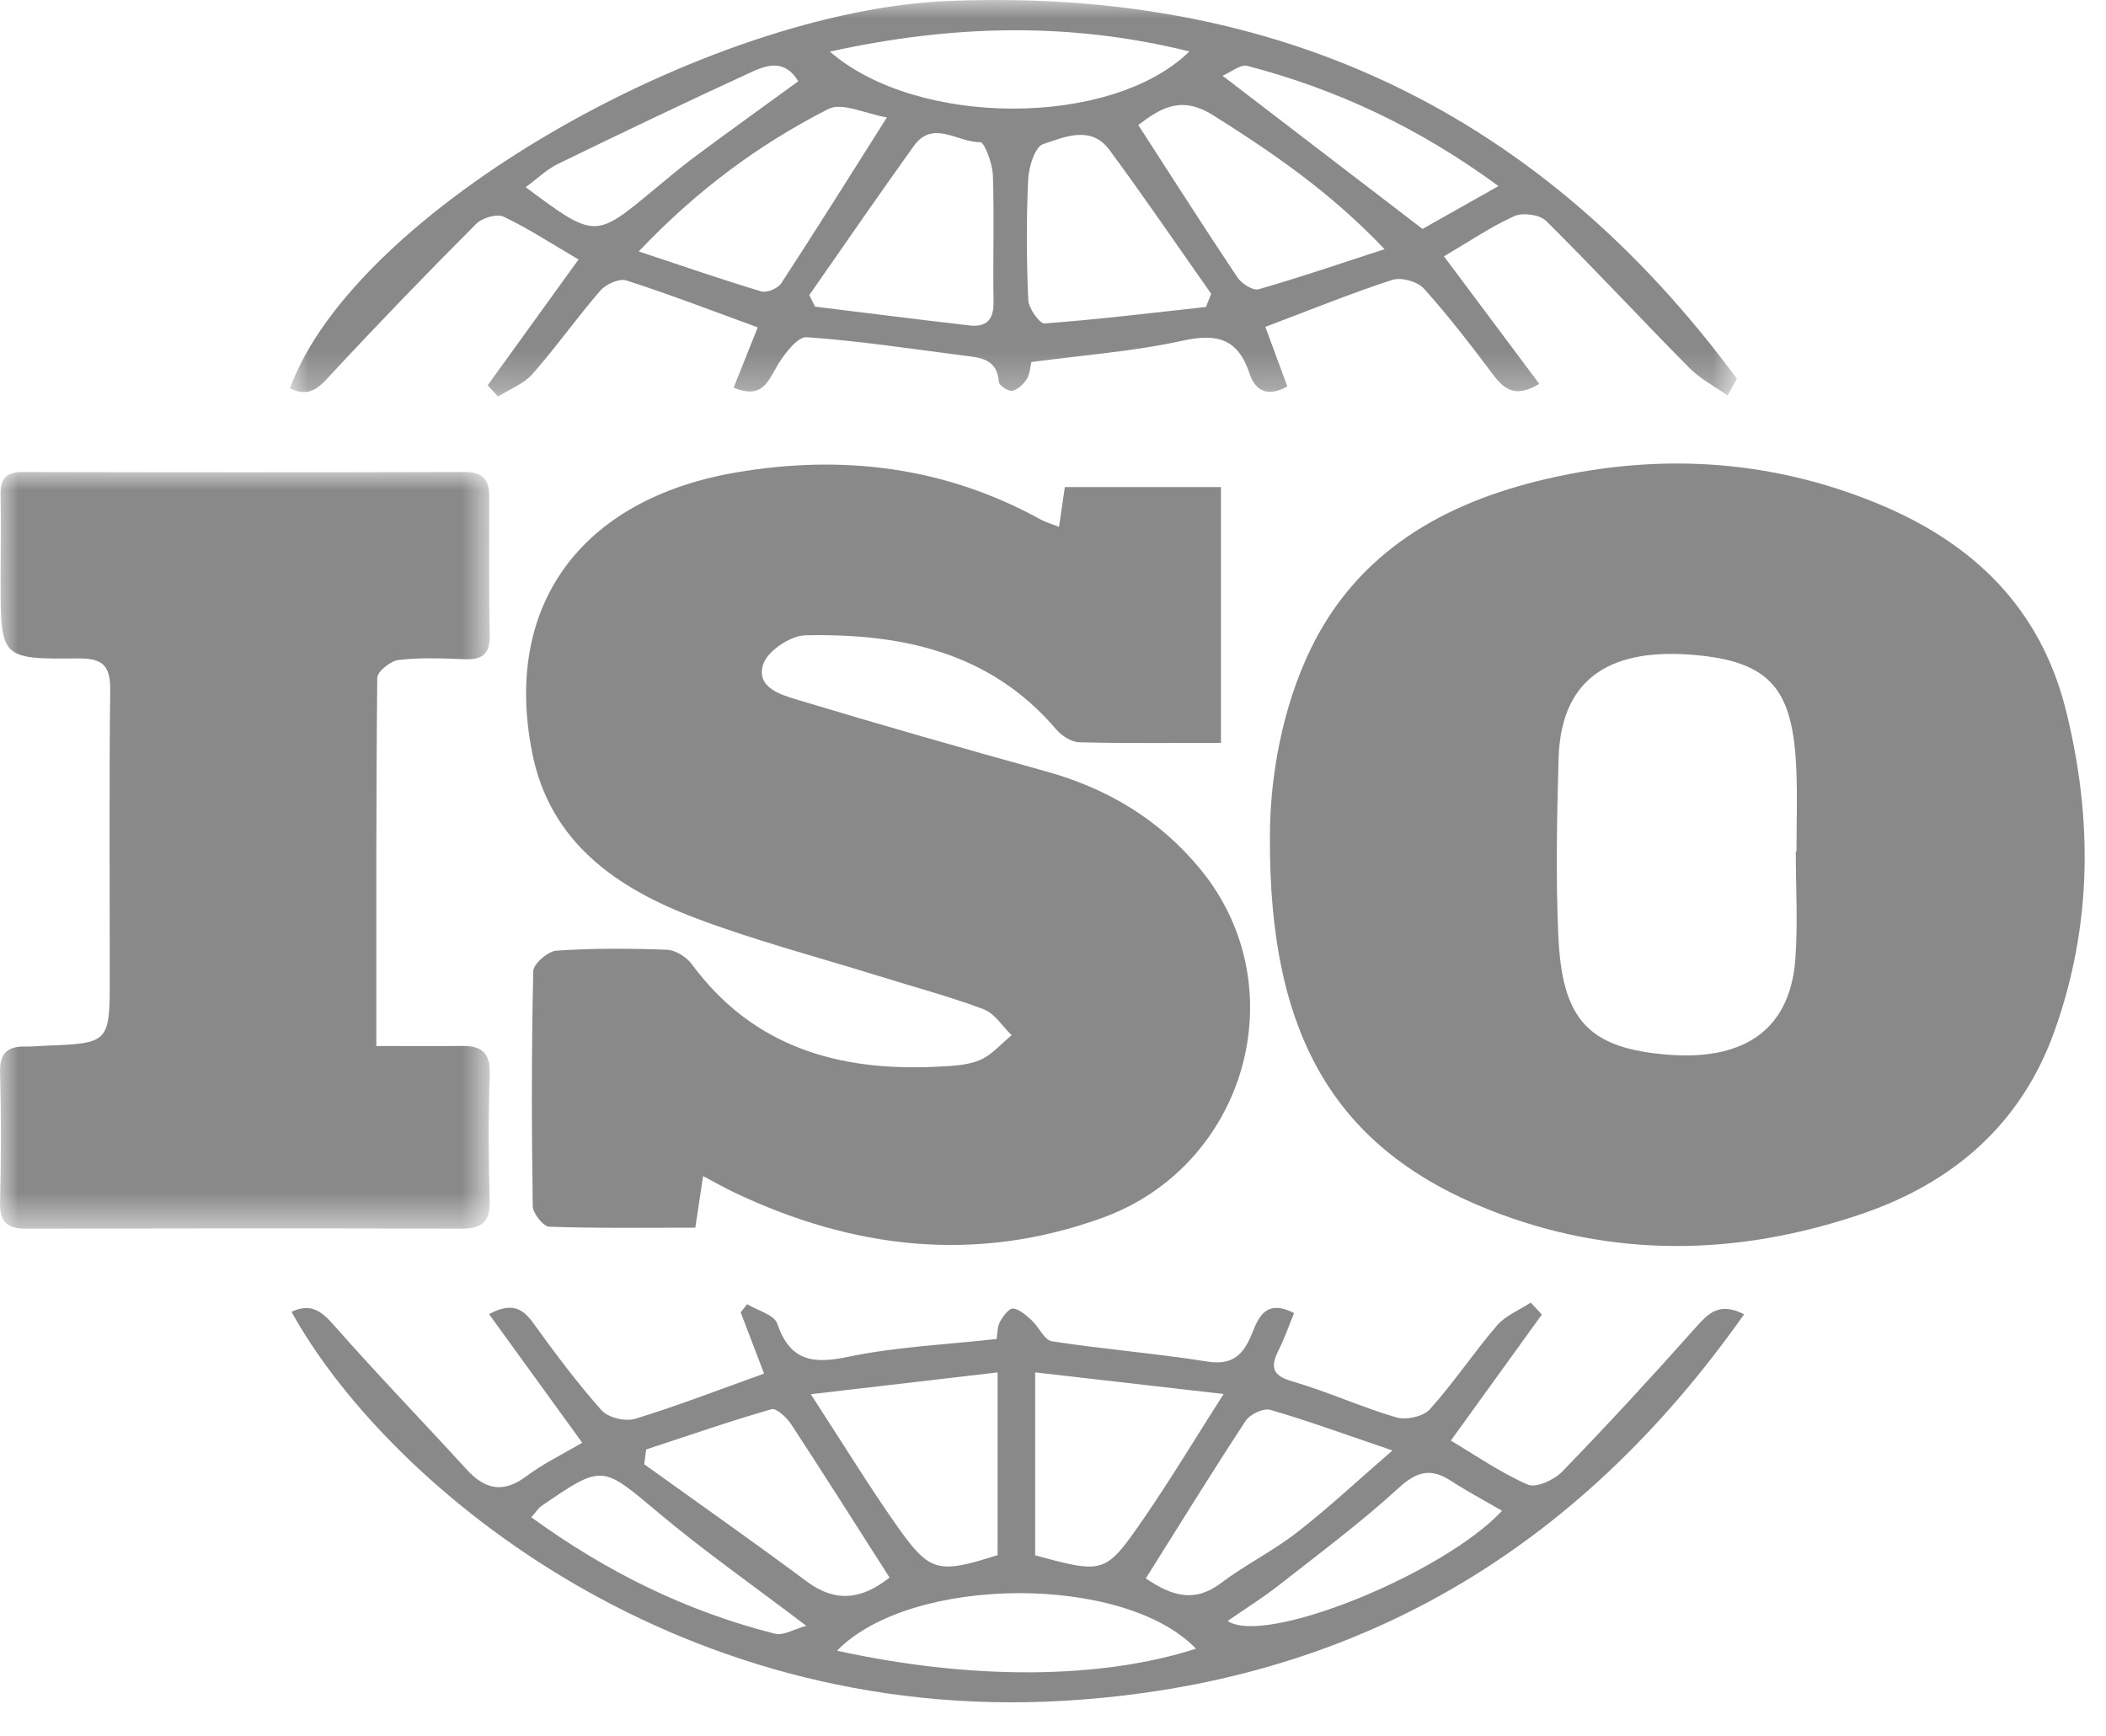
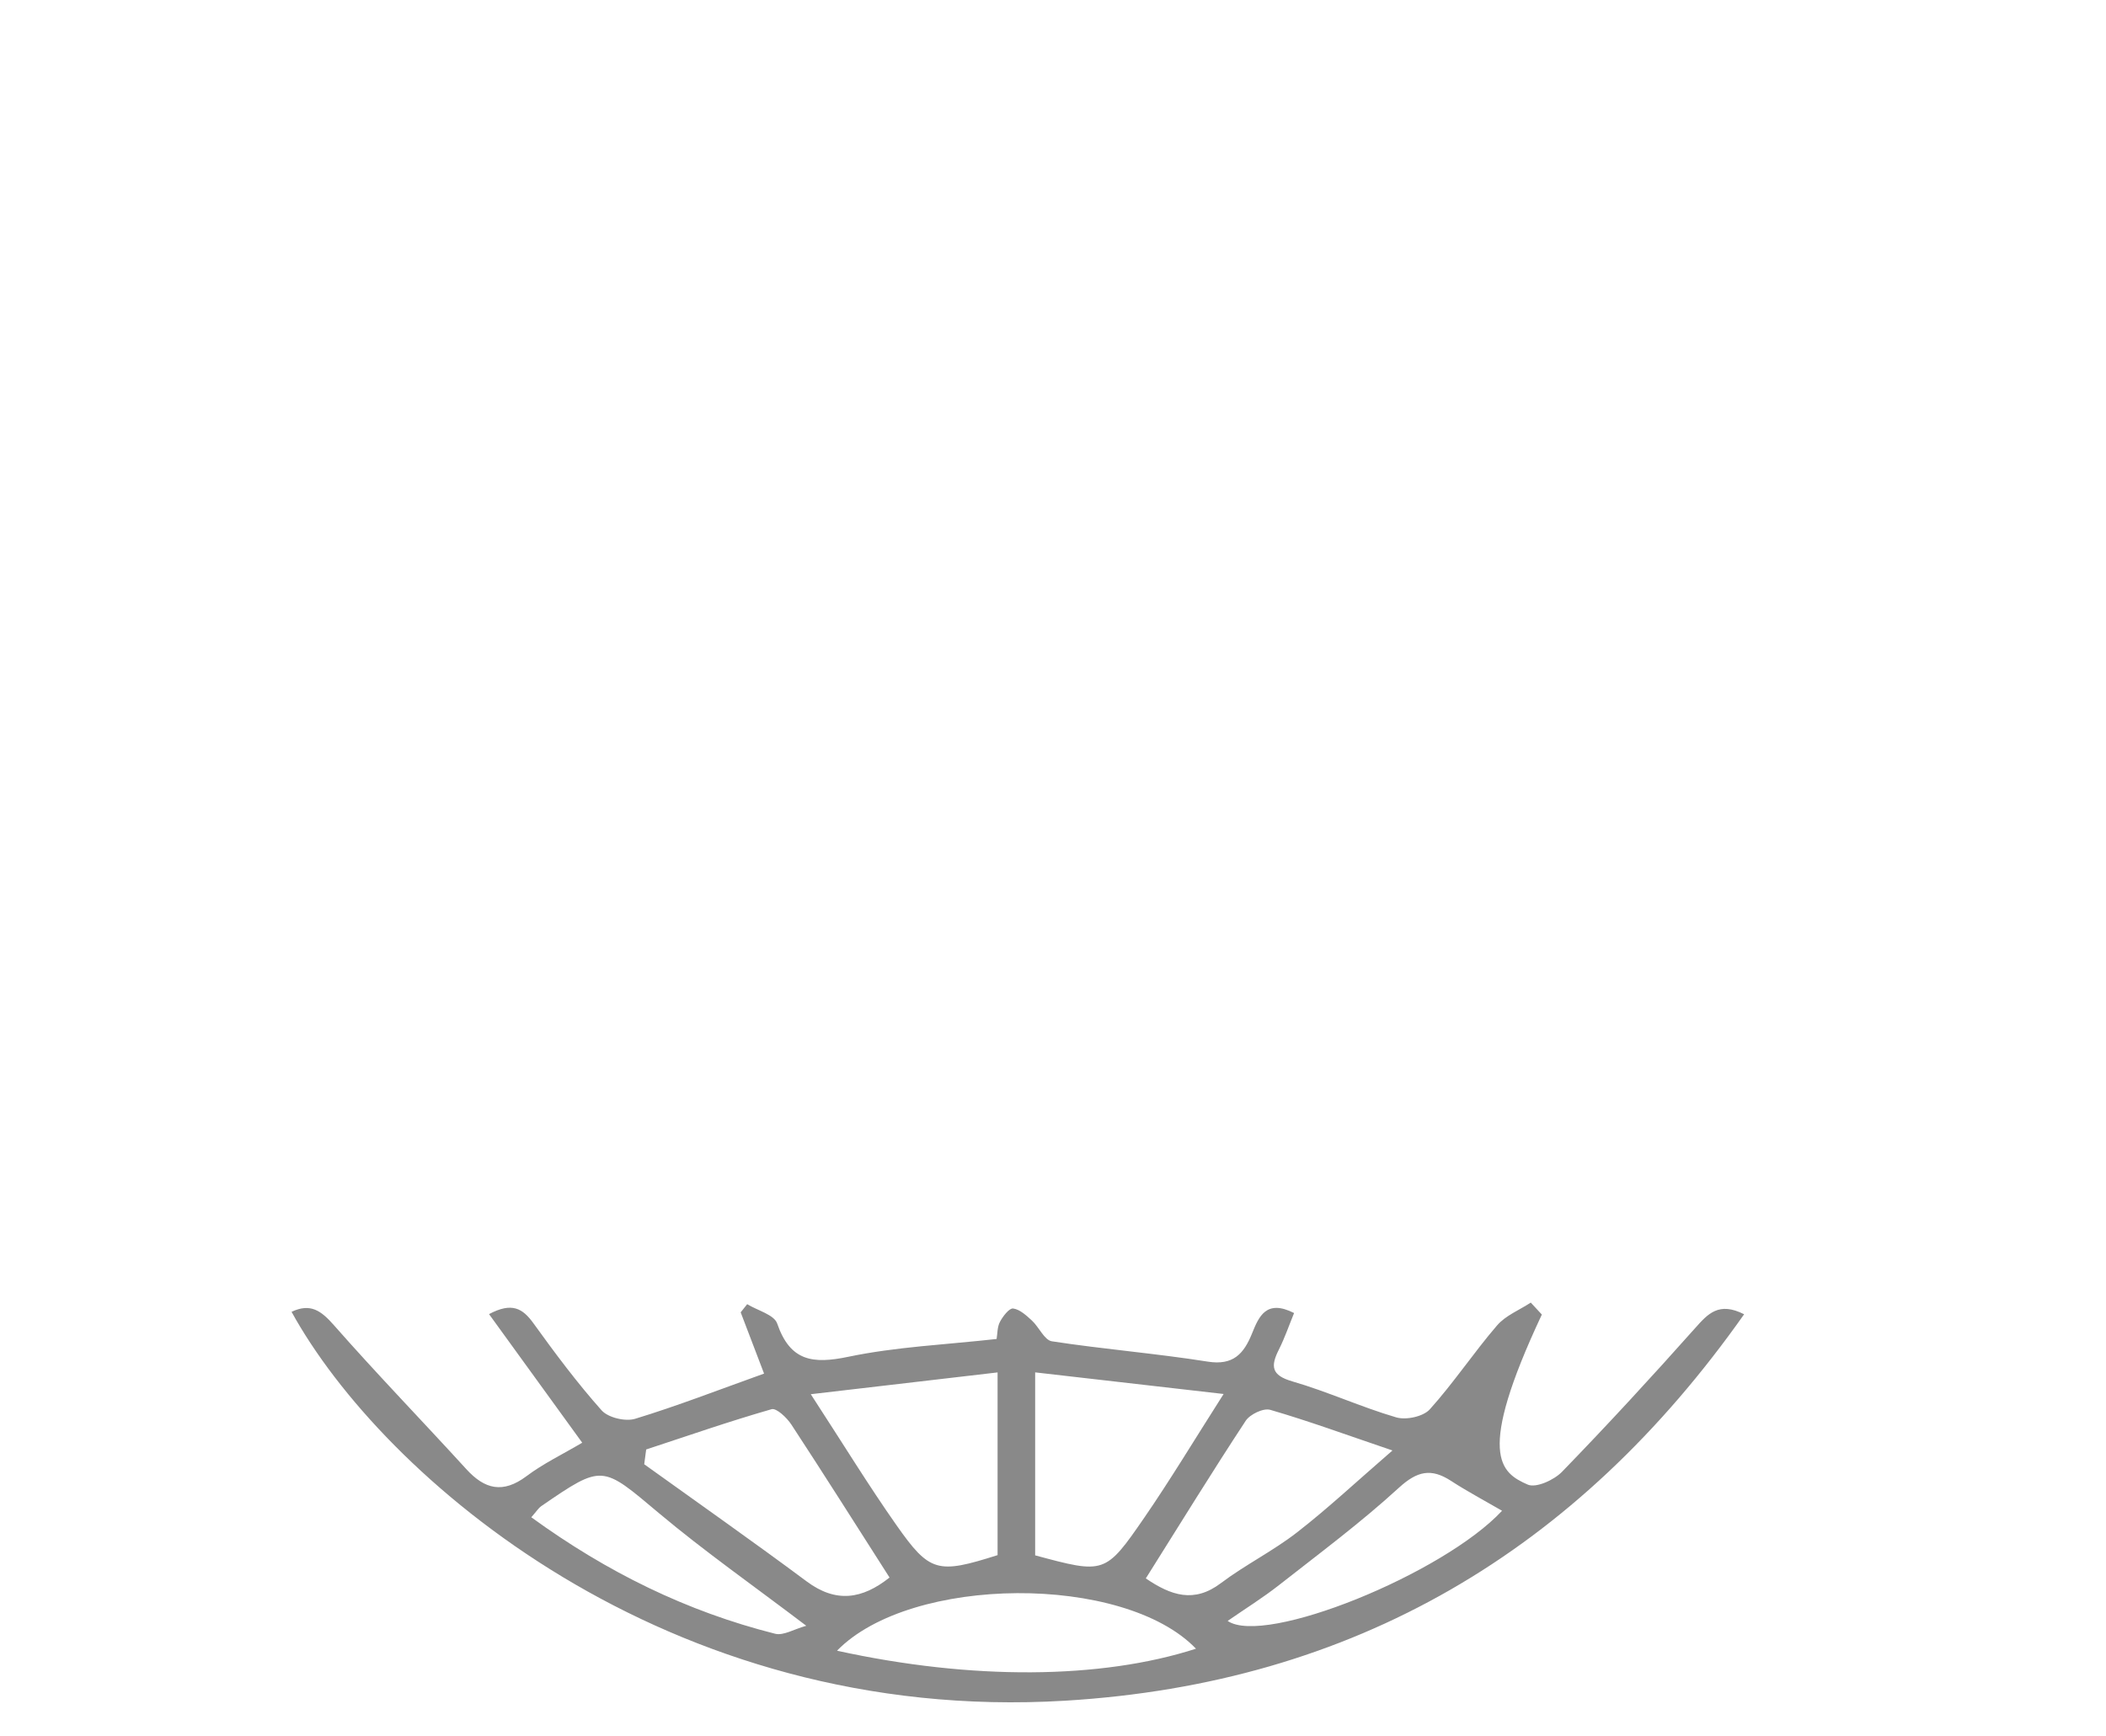
<svg xmlns="http://www.w3.org/2000/svg" xmlns:xlink="http://www.w3.org/1999/xlink" width="57px" height="47px" viewBox="0 0 57 47" version="1.1">
  <defs>
-     <polygon id="path-m-w027icoo-1" points="0 0 13.256 0 13.256 20.482 0 20.482" />
-     <polygon id="path-m-w027icoo-3" points="0 0 39.163 0 39.163 10.735 0 10.735" />
-   </defs>
+     </defs>
  <g id="UI" stroke="none" stroke-width="1" fill="none" fill-rule="evenodd" opacity="0.56">
    <g id="Home" transform="translate(-101, -5663)">
      <g id="Group-25" transform="translate(0, 5147)">
        <g id="Group-24" transform="translate(101, 516)">
-           <path d="M48.604,23.045 L48.623,23.045 C48.623,22.301 48.65,21.557 48.618,20.814 C48.524,18.658 47.932,17.896 45.803,17.724 C43.759,17.559 42.25,18.219 42.184,20.529 C42.139,22.122 42.106,23.72 42.176,25.311 C42.275,27.578 42.958,28.387 45.184,28.552 C47.02,28.688 48.439,28.025 48.592,25.961 C48.663,24.994 48.604,24.017 48.604,23.045 M35.366,17.798 C36.583,15.092 38.855,13.714 41.579,13.031 C44.718,12.244 47.838,12.393 50.857,13.647 C53.415,14.71 55.232,16.46 55.921,19.248 C56.644,22.174 56.626,25.064 55.601,27.923 C54.692,30.457 52.833,32.027 50.386,32.86 C47.032,34.002 43.629,34.07 40.294,32.743 C36.189,31.11 34.325,28.095 34.372,22.597 C34.371,21.416 34.578,19.55 35.366,17.798 Z" id="Fill-1" fill="#2C2C2C" />
-           <path d="M19.029,31.835 C18.955,32.326 18.902,32.682 18.819,33.231 C17.523,33.231 16.193,33.251 14.866,33.205 C14.704,33.2 14.422,32.844 14.419,32.647 C14.388,30.528 14.385,28.407 14.433,26.288 C14.437,26.09 14.829,25.748 15.059,25.733 C16.052,25.666 17.053,25.67 18.05,25.708 C18.282,25.717 18.578,25.902 18.722,26.097 C20.382,28.347 22.696,29.001 25.334,28.875 C25.73,28.856 26.153,28.845 26.51,28.699 C26.838,28.565 27.094,28.255 27.381,28.022 C27.131,27.781 26.921,27.431 26.623,27.319 C25.694,26.971 24.732,26.714 23.784,26.419 C22.132,25.905 20.453,25.466 18.838,24.856 C16.715,24.055 14.893,22.818 14.407,20.392 C13.605,16.398 15.717,13.509 19.92,12.789 C22.804,12.295 25.579,12.633 28.177,14.068 C28.299,14.135 28.437,14.172 28.663,14.26 C28.717,13.894 28.764,13.573 28.821,13.184 L33.046,13.184 L33.046,20.109 C31.757,20.109 30.484,20.125 29.212,20.092 C28.996,20.087 28.732,19.914 28.583,19.739 C26.786,17.634 24.376,17.144 21.801,17.196 C21.398,17.204 20.778,17.615 20.659,17.974 C20.446,18.612 21.141,18.809 21.603,18.948 C23.83,19.619 26.066,20.259 28.307,20.879 C29.974,21.341 31.382,22.181 32.49,23.53 C35.113,26.724 33.722,31.554 29.843,32.962 C26.418,34.205 23.089,33.813 19.848,32.266 C19.604,32.149 19.369,32.015 19.029,31.835" id="Fill-3" fill="#2C2C2C" />
          <g id="Group-7" transform="translate(0, 12.776)">
            <mask id="mask-m-w027icoo-2" fill="white">
              <use xlink:href="#path-m-w027icoo-1" />
            </mask>
            <g id="Clip-6" />
            <path d="M10.185,15.538 C11.039,15.538 11.774,15.545 12.51,15.536 C13.035,15.529 13.275,15.724 13.255,16.301 C13.216,17.445 13.221,18.591 13.253,19.736 C13.268,20.31 13.027,20.483 12.494,20.482 C8.563,20.472 4.631,20.473 0.699,20.482 C0.198,20.483 -0.011,20.307 0.002,19.778 C0.032,18.605 0.035,17.43 0.001,16.257 C-0.015,15.717 0.215,15.539 0.7,15.552 C0.871,15.556 1.042,15.537 1.212,15.531 C2.971,15.462 2.972,15.462 2.971,13.647 C2.971,11.071 2.953,8.494 2.983,5.918 C2.991,5.25 2.793,5.039 2.11,5.046 C0.016,5.07 0.016,5.04 0.016,2.936 C0.016,2.163 0.031,1.39 0.015,0.617 C0.006,0.186 0.162,0 0.611,0.001 C4.599,0.01 8.588,0.012 12.577,0 C13.061,-0.002 13.244,0.202 13.242,0.66 C13.239,1.919 13.233,3.179 13.254,4.439 C13.262,4.936 13.042,5.087 12.581,5.068 C11.983,5.045 11.379,5.019 10.789,5.088 C10.572,5.113 10.212,5.402 10.211,5.573 C10.176,8.832 10.185,12.092 10.185,15.538" id="Fill-5" fill="#2C2C2C" mask="url(#mask-m-w027icoo-2)" />
          </g>
-           <path d="M14.38,41.07 C16.427,42.558 18.595,43.623 20.979,44.223 C21.204,44.28 21.489,44.099 21.822,44.007 C20.396,42.924 19.07,41.995 17.834,40.958 C16.288,39.66 16.32,39.621 14.645,40.772 C14.578,40.819 14.531,40.897 14.38,41.07 M40.654,40.894 C40.145,40.599 39.697,40.361 39.273,40.085 C38.736,39.736 38.358,39.817 37.862,40.271 C36.836,41.211 35.712,42.047 34.615,42.908 C34.182,43.248 33.712,43.54 33.227,43.876 C34.233,44.564 39.069,42.598 40.654,40.894 M22.654,44.682 C26.311,45.484 29.793,45.457 32.37,44.628 C30.419,42.596 24.651,42.632 22.654,44.682 M31.012,42.725 C31.695,43.189 32.318,43.403 33.047,42.851 C33.705,42.355 34.456,41.984 35.105,41.479 C35.94,40.831 36.714,40.105 37.688,39.262 C36.413,38.829 35.407,38.46 34.38,38.162 C34.196,38.108 33.831,38.282 33.714,38.461 C32.807,39.84 31.942,41.246 31.012,42.725 M24.076,42.701 C23.175,41.292 22.309,39.919 21.419,38.561 C21.297,38.375 21.015,38.107 20.883,38.145 C19.741,38.473 18.619,38.863 17.489,39.235 C17.471,39.368 17.454,39.501 17.436,39.635 C18.904,40.69 20.384,41.728 21.834,42.807 C22.622,43.393 23.331,43.294 24.076,42.701 M27,42.095 L27,37.149 C25.338,37.343 23.753,37.528 21.944,37.739 C22.831,39.102 23.514,40.218 24.264,41.285 C25.166,42.57 25.38,42.609 27,42.095 M28.017,37.148 L28.017,42.101 C29.895,42.605 29.913,42.618 30.977,41.072 C31.675,40.057 32.312,38.998 33.118,37.733 C31.268,37.521 29.706,37.341 28.017,37.148 M20.68,37.181 C20.46,36.605 20.253,36.064 20.047,35.523 C20.105,35.449 20.163,35.376 20.223,35.302 C20.503,35.474 20.953,35.586 21.035,35.826 C21.387,36.85 22.002,36.926 22.96,36.726 C24.258,36.455 25.599,36.398 26.974,36.244 C26.998,36.096 26.991,35.915 27.066,35.777 C27.145,35.628 27.317,35.405 27.422,35.419 C27.602,35.443 27.779,35.607 27.928,35.744 C28.123,35.923 28.267,36.276 28.471,36.307 C29.872,36.522 31.29,36.635 32.688,36.857 C33.377,36.967 33.664,36.645 33.886,36.097 C34.072,35.634 34.273,35.161 35.025,35.542 C34.888,35.875 34.773,36.214 34.614,36.53 C34.386,36.982 34.406,37.227 34.978,37.392 C35.929,37.667 36.84,38.088 37.789,38.366 C38.057,38.445 38.523,38.345 38.7,38.147 C39.346,37.429 39.886,36.613 40.517,35.879 C40.748,35.609 41.123,35.462 41.431,35.259 C41.532,35.367 41.632,35.475 41.731,35.583 C40.931,36.692 40.129,37.801 39.267,38.995 C39.941,39.395 40.614,39.864 41.349,40.186 C41.572,40.284 42.062,40.062 42.278,39.838 C43.508,38.57 44.706,37.269 45.88,35.95 C46.227,35.561 46.519,35.228 47.206,35.575 C42.678,41.996 36.636,45.564 28.834,46.035 C18.032,46.687 10.341,39.964 7.891,35.509 C8.4,35.268 8.688,35.474 9.036,35.869 C10.201,37.194 11.43,38.462 12.62,39.766 C13.121,40.317 13.614,40.433 14.248,39.959 C14.698,39.62 15.216,39.372 15.758,39.052 C14.914,37.887 14.095,36.758 13.236,35.571 C13.854,35.243 14.145,35.413 14.437,35.818 C15.021,36.628 15.62,37.431 16.282,38.175 C16.459,38.374 16.925,38.485 17.189,38.405 C18.325,38.059 19.433,37.628 20.68,37.181" id="Fill-8" fill="#2C2C2C" />
+           <path d="M14.38,41.07 C16.427,42.558 18.595,43.623 20.979,44.223 C21.204,44.28 21.489,44.099 21.822,44.007 C20.396,42.924 19.07,41.995 17.834,40.958 C16.288,39.66 16.32,39.621 14.645,40.772 C14.578,40.819 14.531,40.897 14.38,41.07 M40.654,40.894 C40.145,40.599 39.697,40.361 39.273,40.085 C38.736,39.736 38.358,39.817 37.862,40.271 C36.836,41.211 35.712,42.047 34.615,42.908 C34.182,43.248 33.712,43.54 33.227,43.876 C34.233,44.564 39.069,42.598 40.654,40.894 M22.654,44.682 C26.311,45.484 29.793,45.457 32.37,44.628 C30.419,42.596 24.651,42.632 22.654,44.682 M31.012,42.725 C31.695,43.189 32.318,43.403 33.047,42.851 C33.705,42.355 34.456,41.984 35.105,41.479 C35.94,40.831 36.714,40.105 37.688,39.262 C36.413,38.829 35.407,38.46 34.38,38.162 C34.196,38.108 33.831,38.282 33.714,38.461 C32.807,39.84 31.942,41.246 31.012,42.725 M24.076,42.701 C23.175,41.292 22.309,39.919 21.419,38.561 C21.297,38.375 21.015,38.107 20.883,38.145 C19.741,38.473 18.619,38.863 17.489,39.235 C17.471,39.368 17.454,39.501 17.436,39.635 C18.904,40.69 20.384,41.728 21.834,42.807 C22.622,43.393 23.331,43.294 24.076,42.701 M27,42.095 L27,37.149 C25.338,37.343 23.753,37.528 21.944,37.739 C22.831,39.102 23.514,40.218 24.264,41.285 C25.166,42.57 25.38,42.609 27,42.095 M28.017,37.148 L28.017,42.101 C29.895,42.605 29.913,42.618 30.977,41.072 C31.675,40.057 32.312,38.998 33.118,37.733 C31.268,37.521 29.706,37.341 28.017,37.148 M20.68,37.181 C20.46,36.605 20.253,36.064 20.047,35.523 C20.105,35.449 20.163,35.376 20.223,35.302 C20.503,35.474 20.953,35.586 21.035,35.826 C21.387,36.85 22.002,36.926 22.96,36.726 C24.258,36.455 25.599,36.398 26.974,36.244 C26.998,36.096 26.991,35.915 27.066,35.777 C27.145,35.628 27.317,35.405 27.422,35.419 C27.602,35.443 27.779,35.607 27.928,35.744 C28.123,35.923 28.267,36.276 28.471,36.307 C29.872,36.522 31.29,36.635 32.688,36.857 C33.377,36.967 33.664,36.645 33.886,36.097 C34.072,35.634 34.273,35.161 35.025,35.542 C34.888,35.875 34.773,36.214 34.614,36.53 C34.386,36.982 34.406,37.227 34.978,37.392 C35.929,37.667 36.84,38.088 37.789,38.366 C38.057,38.445 38.523,38.345 38.7,38.147 C39.346,37.429 39.886,36.613 40.517,35.879 C40.748,35.609 41.123,35.462 41.431,35.259 C41.532,35.367 41.632,35.475 41.731,35.583 C39.941,39.395 40.614,39.864 41.349,40.186 C41.572,40.284 42.062,40.062 42.278,39.838 C43.508,38.57 44.706,37.269 45.88,35.95 C46.227,35.561 46.519,35.228 47.206,35.575 C42.678,41.996 36.636,45.564 28.834,46.035 C18.032,46.687 10.341,39.964 7.891,35.509 C8.4,35.268 8.688,35.474 9.036,35.869 C10.201,37.194 11.43,38.462 12.62,39.766 C13.121,40.317 13.614,40.433 14.248,39.959 C14.698,39.62 15.216,39.372 15.758,39.052 C14.914,37.887 14.095,36.758 13.236,35.571 C13.854,35.243 14.145,35.413 14.437,35.818 C15.021,36.628 15.62,37.431 16.282,38.175 C16.459,38.374 16.925,38.485 17.189,38.405 C18.325,38.059 19.433,37.628 20.68,37.181" id="Fill-8" fill="#2C2C2C" />
          <g id="Group-12" transform="translate(7.848, 0)">
            <mask id="mask-m-w027icoo-4" fill="white">
              <use xlink:href="#path-m-w027icoo-3" />
            </mask>
            <g id="Clip-11" />
-             <path d="M32.709,5.037 C30.578,3.47 28.344,2.418 25.915,1.784 C25.726,1.734 25.469,1.954 25.24,2.049 C27.085,3.462 28.837,4.806 30.653,6.197 C31.238,5.867 31.919,5.484 32.709,5.037 M13.758,2.2 C13.386,1.585 12.894,1.764 12.473,1.958 C10.723,2.763 8.986,3.594 7.255,4.436 C6.947,4.587 6.69,4.84 6.38,5.067 C8.256,6.463 8.255,6.462 9.862,5.125 C10.235,4.816 10.606,4.503 10.995,4.215 C11.903,3.541 12.822,2.881 13.758,2.2 M14.613,1.397 C16.992,3.461 22.247,3.449 24.343,1.393 C21.101,0.587 17.918,0.669 14.613,1.397 M9.44,6.806 C10.623,7.199 11.684,7.566 12.758,7.888 C12.907,7.934 13.206,7.806 13.297,7.668 C14.241,6.223 15.156,4.758 16.157,3.178 C15.577,3.082 14.946,2.76 14.573,2.95 C12.699,3.904 11.013,5.146 9.44,6.806 M29.626,6.745 C28.16,5.199 26.606,4.141 24.997,3.126 C24.126,2.575 23.574,2.918 22.96,3.384 C23.873,4.795 24.743,6.162 25.643,7.508 C25.756,7.676 26.063,7.873 26.215,7.83 C27.313,7.516 28.395,7.146 29.626,6.745 M24.793,8.309 C24.84,8.191 24.887,8.072 24.933,7.952 C24.019,6.652 23.123,5.338 22.181,4.059 C21.681,3.381 20.963,3.709 20.383,3.902 C20.162,3.975 19.996,4.519 19.98,4.857 C19.929,5.944 19.935,7.034 19.982,8.118 C19.992,8.348 20.288,8.764 20.427,8.755 C21.885,8.646 23.338,8.469 24.793,8.309 M14.056,7.987 C14.107,8.091 14.159,8.197 14.21,8.3 C15.603,8.472 16.996,8.648 18.39,8.809 C18.853,8.864 19.052,8.65 19.043,8.165 C19.022,7.024 19.065,5.88 19.025,4.74 C19.014,4.425 18.795,3.845 18.684,3.848 C18.086,3.865 17.406,3.225 16.885,3.951 C15.926,5.285 14.997,6.641 14.056,7.987 M38.908,10.706 C38.56,10.457 38.167,10.255 37.87,9.954 C36.57,8.639 35.311,7.28 33.998,5.979 C33.825,5.808 33.365,5.747 33.135,5.851 C32.493,6.143 31.902,6.546 31.234,6.939 C32.102,8.101 32.942,9.226 33.813,10.39 C33.179,10.777 32.872,10.552 32.564,10.142 C31.964,9.344 31.355,8.549 30.688,7.809 C30.516,7.617 30.073,7.498 29.83,7.577 C28.701,7.946 27.598,8.395 26.399,8.848 C26.595,9.377 26.787,9.898 26.994,10.459 C26.475,10.754 26.129,10.591 25.972,10.114 C25.66,9.168 25.096,9.015 24.158,9.222 C22.832,9.514 21.463,9.613 20.067,9.8 C20.03,9.95 20.025,10.132 19.942,10.261 C19.852,10.399 19.698,10.55 19.551,10.579 C19.442,10.598 19.194,10.435 19.187,10.341 C19.14,9.691 18.656,9.68 18.206,9.621 C16.802,9.44 15.399,9.227 13.988,9.127 C13.746,9.111 13.408,9.546 13.225,9.841 C12.953,10.277 12.813,10.831 12.008,10.493 C12.223,9.956 12.437,9.419 12.661,8.861 C11.448,8.419 10.288,7.973 9.106,7.591 C8.914,7.529 8.551,7.692 8.4,7.867 C7.765,8.598 7.205,9.396 6.565,10.123 C6.328,10.393 5.946,10.534 5.63,10.735 C5.538,10.632 5.446,10.528 5.353,10.427 C6.156,9.316 6.958,8.204 7.81,7.024 C7.11,6.614 6.468,6.192 5.783,5.865 C5.601,5.779 5.203,5.896 5.041,6.059 C3.736,7.367 2.449,8.697 1.19,10.052 C0.843,10.425 0.571,10.8 0,10.511 C1.739,5.729 11.257,0.284 17.85,0.025 C26.831,-0.329 33.876,3.095 39.163,10.252 C39.078,10.402 38.993,10.555 38.908,10.706" id="Fill-10" fill="#2C2C2C" mask="url(#mask-m-w027icoo-4)" />
          </g>
        </g>
      </g>
    </g>
  </g>
</svg>